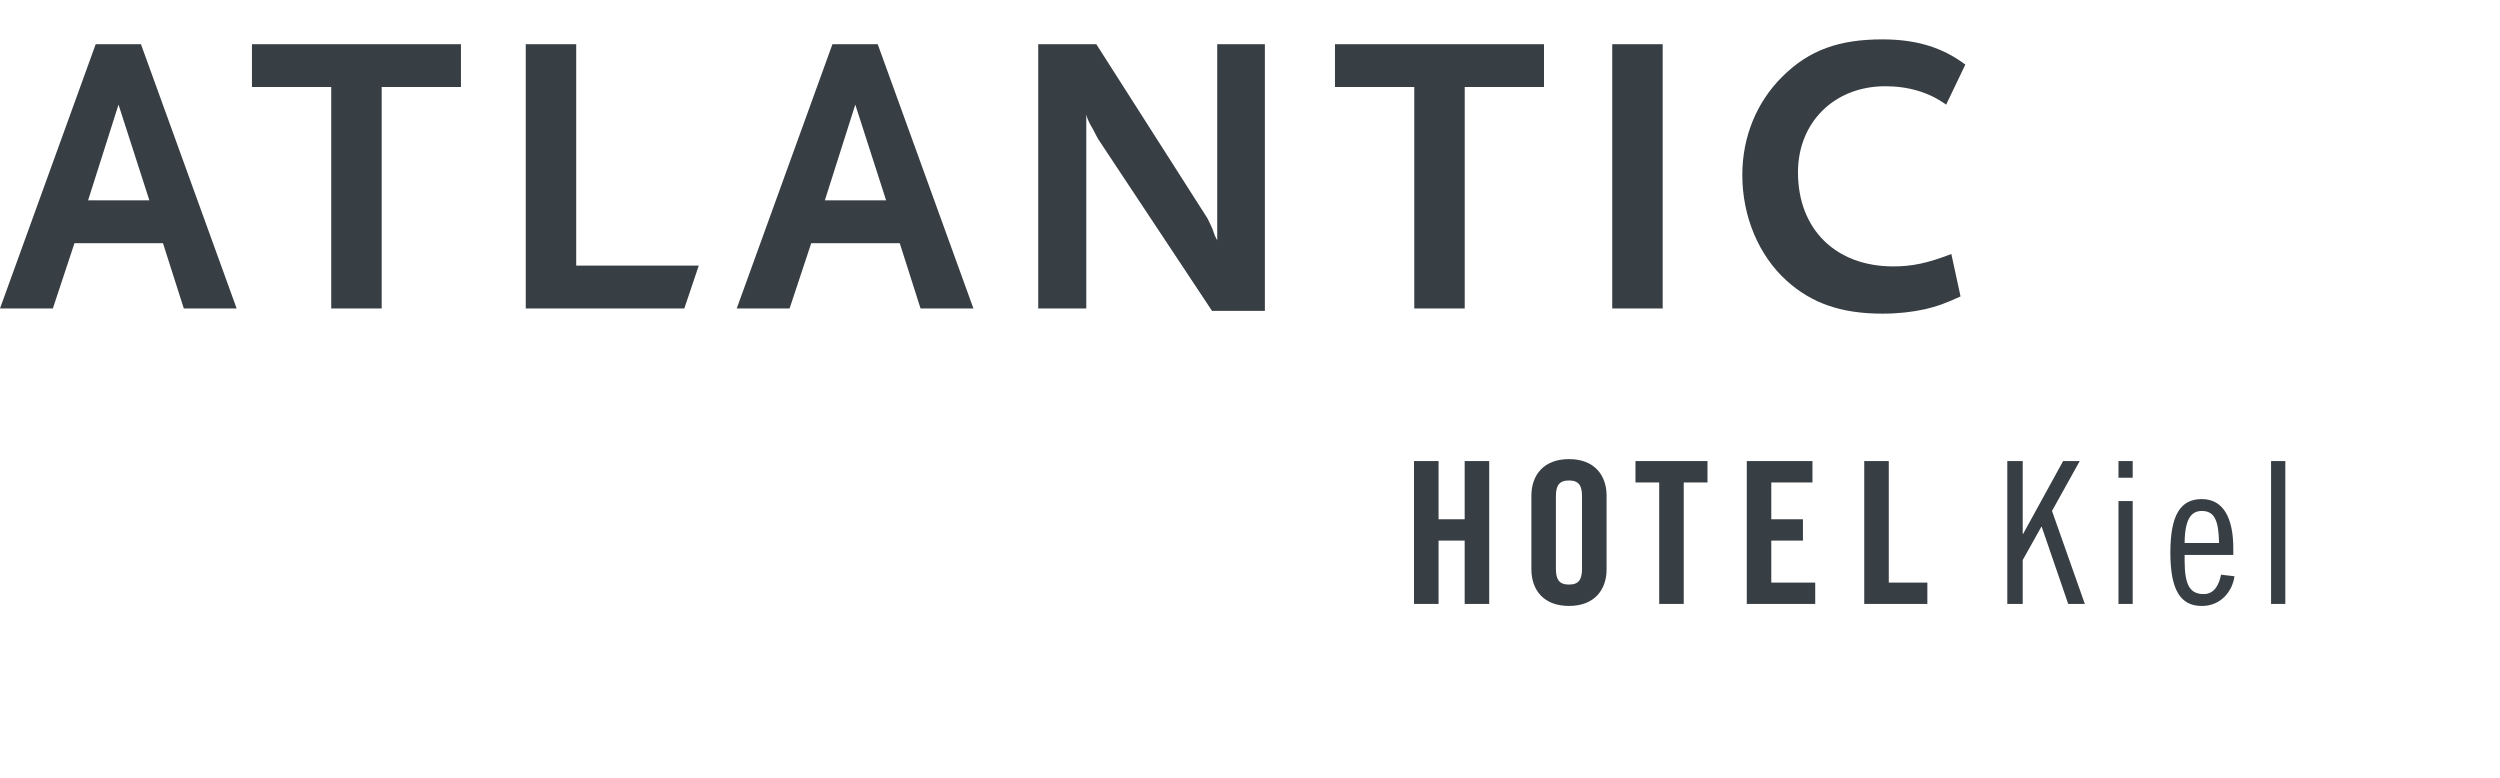
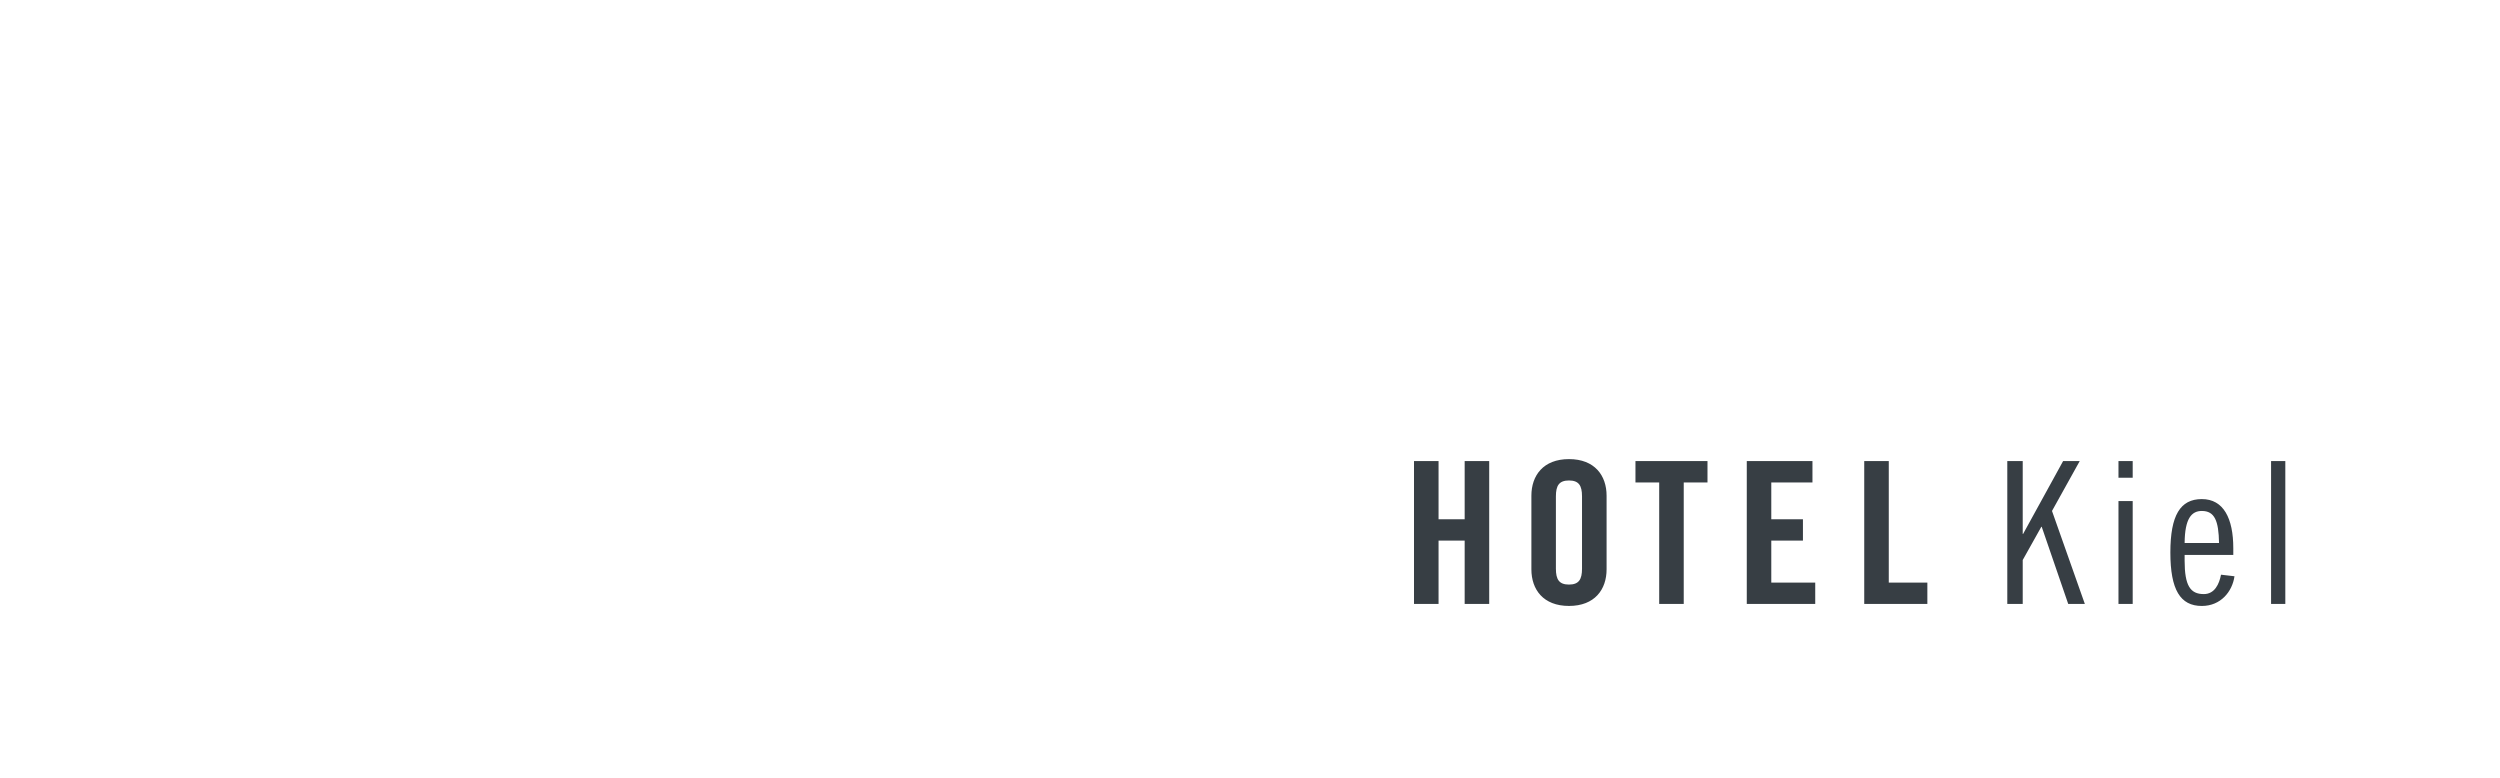
<svg xmlns="http://www.w3.org/2000/svg" version="1.1" id="Ebene_1" x="0px" y="0px" width="180px" height="56px" viewBox="0 0 180 56" enable-background="new 0 0 180 56" xml:space="preserve">
-   <path fill="#373E44" d="M141.504,4.651c-1.642-1.24-3.544-1.816-5.967-1.816c-3.143,0-5.275,0.778-7.179,2.652  c-1.874,1.846-2.912,4.353-2.912,7.121c0,2.97,1.182,5.795,3.2,7.61c1.787,1.615,3.921,2.365,6.891,2.365  c1.125,0,2.133-0.116,3.056-0.318c0.865-0.201,1.355-0.374,2.566-0.922l-0.663-3.057c-1.701,0.663-2.826,0.895-4.181,0.895  c-4.151,0-6.861-2.682-6.861-6.774c0-3.604,2.623-6.198,6.284-6.198c1.673,0,3.144,0.432,4.384,1.325L141.504,4.651z M119.713,3.18  h-3.633v19.028h3.633V3.18z M111.168,6.265V3.18h-15.05v3.085h5.709v15.943h3.633V6.265H111.168z M91.071,22.381V3.18H87.64v14.127  l-0.174-0.346l-0.173-0.491c-0.028-0.057-0.086-0.172-0.173-0.374c-0.086-0.202-0.173-0.347-0.2-0.403L78.933,3.18h-4.181v19.028  h3.461V8.254c0.086,0.317,0.143,0.433,0.259,0.662c0.029,0.029,0.086,0.174,0.23,0.404c0.202,0.404,0.347,0.663,0.403,0.75  l8.159,12.311H91.071z M63.8,14.423h-4.41l2.191-6.89L63.8,14.423z M70.086,22.208L63.195,3.18h-3.258l-6.892,19.028h3.806  l1.558-4.7h6.372l1.498,4.7H70.086z M49.271,22.208l1.04-3.085h-8.824V3.18h-3.633v19.028H49.271z M33.188,6.265V3.18H18.14v3.085  h5.708v15.943h3.633V6.265H33.188z M10.754,14.423H6.343l2.19-6.89L10.754,14.423z M17.038,22.208L10.148,3.18H6.891L0,22.208h3.806  l1.557-4.7h6.371l1.5,4.7H17.038z" />
  <path fill="#373E44" d="M163.517,43.485h1.026V33.199h-1.026V43.485z M160.797,39.952v-0.483c0-2.139-0.697-3.535-2.265-3.535  c-1.554,0-2.266,1.168-2.266,3.848c0,2.679,0.712,3.847,2.266,3.847c1.353,0,2.193-1.025,2.351-2.138l-0.97-0.113  c-0.128,0.669-0.455,1.396-1.238,1.396c-0.97,0-1.382-0.599-1.382-2.408v-0.413H160.797z M157.293,39.097  c0.014-1.767,0.498-2.308,1.239-2.308c0.926,0,1.211,0.712,1.239,2.308H157.293z M152.53,34.395h1.024v-1.196h-1.024V34.395z   M152.53,43.485h1.024v-7.409h-1.024V43.485z M144.525,33.199v10.286h1.111v-3.163l1.34-2.394h0.027l1.909,5.557h1.197l-2.365-6.696  l1.995-3.59h-1.196l-2.879,5.242h-0.028v-5.242H144.525z M138.77,43.485v-1.539h-2.778v-8.747h-1.767v10.286H138.77z   M130.697,43.485v-1.539h-3.164v-3.021h2.279v-1.538h-2.279v-2.651h2.964v-1.537h-4.729v10.286H130.697z M119.462,43.485h1.767  v-8.749h1.71v-1.537h-5.186v1.537h1.709V43.485z M112.025,35.733c0-0.769,0.229-1.139,0.941-1.139c0.712,0,0.939,0.37,0.939,1.139  v5.216c0,0.769-0.228,1.14-0.939,1.14c-0.713,0-0.941-0.371-0.941-1.14V35.733z M110.26,40.992c0,1.453,0.854,2.636,2.707,2.636  c1.852,0,2.707-1.183,2.707-2.636v-5.301c0-1.452-0.855-2.635-2.707-2.635c-1.853,0-2.707,1.183-2.707,2.635V40.992z   M103.576,43.485v-4.56h1.88v4.56h1.767V33.199h-1.767v4.188h-1.88v-4.188h-1.768v10.286H103.576z" />
</svg>